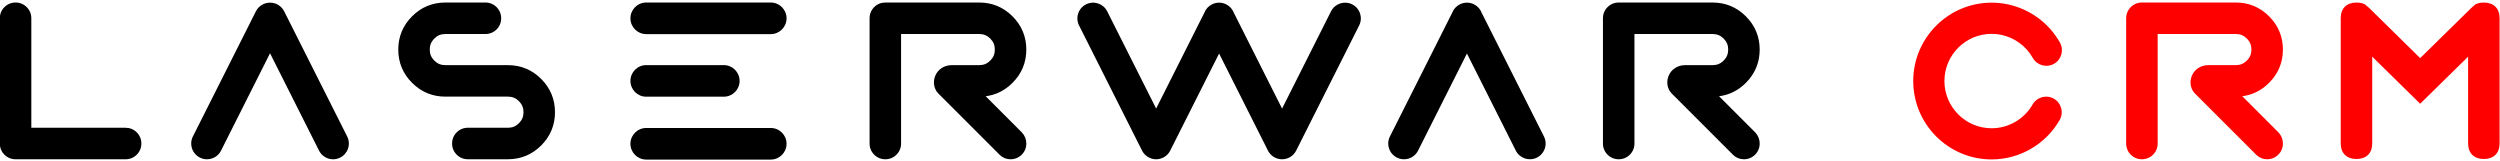
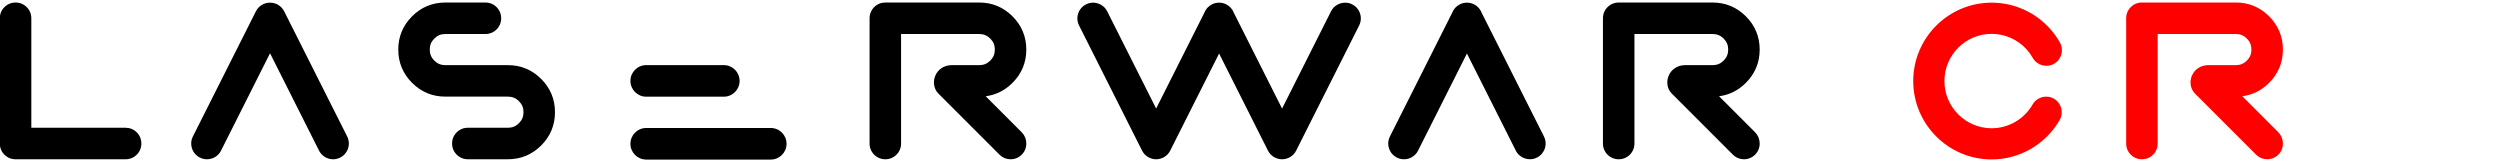
<svg xmlns="http://www.w3.org/2000/svg" version="1.1" id="Layer_1" x="0px" y="0px" viewBox="0 0 609.307 39.333" style="enable-background:new 0 0 609.307 39.333;" xml:space="preserve">
  <style type="text/css">
	.st0{fill:#FF0000;}
</style>
  <g>
    <path class="st0" d="M546.495,23.453c2.492-0.318,4.686-1.413,6.538-3.266   c2.232-2.233,3.364-4.96,3.364-8.106c0-3.146-1.132-5.872-3.364-8.105   c-2.231-2.231-4.958-3.363-8.105-3.363h-22.894c-1.045,0-1.983,0.388-2.714,1.119   c-0.735,0.732-1.124,1.673-1.124,2.719v30.524c0,1.047,0.388,1.986,1.12,2.717   c0.733,0.733,1.673,1.122,2.718,1.122c1.046,0,1.985-0.388,2.717-1.121   c0.734-0.733,1.122-1.674,1.122-2.718V8.288h19.055   c1.073,0,1.926,0.353,2.684,1.11s1.11,1.61,1.11,2.683   c0,1.073-0.353,1.926-1.11,2.685c-0.758,0.756-1.61,1.108-2.684,1.108h-6.713   c-1.812,0-3.35,0.996-4.013,2.6c-0.624,1.503-0.326,3.23,0.741,4.297   l14.651,14.648c0.109,0.128,0.231,0.25,0.334,0.337   c0.713,0.691,1.623,1.058,2.63,1.058c1.043,0,1.982-0.388,2.719-1.121   c0.732-0.734,1.12-1.674,1.12-2.718c0-1.011-0.365-1.935-1.072-2.689   L546.495,23.453z" />
  </g>
-   <path class="st0" d="M605.371,0.625c-0.679,0-1.289,0.108-1.814,0.321l-0.191,0.077  l-1.069,0.927l-12.446,12.218L577.428,1.95l-1.099-0.924l-0.171-0.072  C575.644,0.735,575.028,0.625,574.326,0.625c-2.402,0-3.837,1.419-3.837,3.795v30.535  c0,2.376,1.435,3.795,3.837,3.795s3.837-1.419,3.837-3.795V13.811l11.686,11.472  l11.686-11.472v21.145c0,2.376,1.435,3.795,3.837,3.795s3.837-1.419,3.837-3.795  V4.42C609.208,2.044,607.773,0.625,605.371,0.625z" />
  <g>
    <path class="st0" d="M485.403,38.856c-10.534,0-19.104-8.569-19.104-19.104   s8.57-19.104,19.104-19.104c5.388,0,10.553,2.292,14.169,6.289   c0.947,1.048,1.781,2.203,2.477,3.434c1.031,1.827,0.386,4.146-1.441,5.178   c-1.83,1.03-4.146,0.386-5.178-1.441c-0.418-0.741-0.92-1.438-1.492-2.069   c-2.18-2.409-5.29-3.79-8.534-3.79c-6.344,0-11.505,5.161-11.505,11.505   c0,6.343,5.161,11.504,11.505,11.504c4.113,0,7.941-2.221,9.99-5.795   c1.045-1.819,3.367-2.451,5.187-1.407c1.821,1.044,2.451,3.366,1.407,5.187   C498.588,35.172,492.233,38.856,485.403,38.856z" />
  </g>
  <g>
    <path d="M30.616,31.139H7.634V4.453c0-1.042-0.387-1.981-1.12-2.716   C5.78,1.003,4.84,0.615,3.796,0.615c-1.045,0-1.984,0.388-2.715,1.119   c-0.734,0.733-1.123,1.673-1.123,2.719v30.524c0,1.047,0.388,1.986,1.12,2.717   c0.733,0.733,1.673,1.122,2.718,1.122h26.82c1.043,0,1.982-0.388,2.718-1.121   c0.733-0.733,1.12-1.674,1.12-2.718s-0.388-1.983-1.123-2.72   C32.597,31.526,31.658,31.139,30.616,31.139z" />
    <path d="M123.798,15.876h-15.263c-1.088,0-1.916-0.342-2.683-1.108   c-0.757-0.758-1.11-1.61-1.11-2.685c0-1.073,0.353-1.926,1.109-2.683   c0.769-0.768,1.597-1.11,2.684-1.11h9.775c1.045,0,1.984-0.387,2.715-1.118   c0.734-0.733,1.123-1.673,1.123-2.72c0-1.044-0.388-1.983-1.123-2.719   c-0.733-0.731-1.672-1.119-2.715-1.119h-9.775c-3.147,0-5.875,1.132-8.105,3.364   c-2.231,2.231-3.363,4.958-3.363,8.104c0,3.147,1.131,5.875,3.362,8.105   c2.231,2.232,4.958,3.364,8.106,3.364h15.263c1.073,0,1.926,0.353,2.683,1.109   c0.758,0.758,1.111,1.61,1.111,2.684s-0.353,1.926-1.111,2.684   c-0.757,0.757-1.61,1.109-2.683,1.109h-9.775c-1.045,0-1.984,0.388-2.715,1.119   c-0.735,0.732-1.123,1.673-1.123,2.719c0,1.047,0.388,1.986,1.12,2.717   c0.733,0.733,1.673,1.122,2.718,1.122h9.775c3.146,0,5.873-1.132,8.105-3.364   c2.232-2.231,3.363-4.958,3.363-8.105c0-3.146-1.131-5.873-3.363-8.105   S126.944,15.876,123.798,15.876z" />
-     <path d="M250.137,12.083c0-3.145-1.132-5.872-3.363-8.105   c-2.231-2.231-4.958-3.363-8.105-3.363h-22.894c-1.044,0-1.982,0.387-2.714,1.118   c-0.735,0.732-1.124,1.674-1.124,2.72v30.524c0,1.048,0.388,1.987,1.12,2.717   c0.734,0.734,1.673,1.122,2.717,1.122c1.046,0,1.985-0.388,2.717-1.121   c0.734-0.733,1.122-1.674,1.122-2.718V8.291h19.055   c1.072,0,1.925,0.353,2.684,1.11c0.758,0.758,1.11,1.61,1.11,2.683   c0,1.073-0.353,1.926-1.111,2.685c-0.757,0.757-1.609,1.108-2.683,1.108h-6.713   c-1.812,0-3.35,0.996-4.015,2.601c-0.621,1.504-0.323,3.23,0.743,4.296   l14.647,14.645c0.111,0.131,0.234,0.254,0.337,0.341   c0.713,0.691,1.622,1.058,2.631,1.058c1.043,0,1.982-0.388,2.717-1.12   c0.733-0.732,1.121-1.673,1.121-2.719c0-1.011-0.365-1.936-1.071-2.689   l-8.83-8.832c2.492-0.318,4.686-1.413,6.538-3.266   C249.005,17.958,250.137,15.23,250.137,12.083z" />
+     <path d="M250.137,12.083c0-3.145-1.132-5.872-3.363-8.105   c-2.231-2.231-4.958-3.363-8.105-3.363h-22.894c-1.044,0-1.982,0.387-2.714,1.118   c-0.735,0.732-1.124,1.674-1.124,2.72v30.524c0,1.048,0.388,1.987,1.12,2.717   c0.734,0.734,1.673,1.122,2.717,1.122c1.046,0,1.985-0.388,2.717-1.121   c0.734-0.733,1.122-1.674,1.122-2.718V8.291h19.055   c1.072,0,1.925,0.353,2.684,1.11c0.758,0.758,1.11,1.61,1.11,2.683   c0,1.073-0.353,1.926-1.111,2.685c-0.757,0.757-1.609,1.108-2.683,1.108h-6.713   c-1.812,0-3.35,0.996-4.015,2.601c-0.621,1.504-0.323,3.23,0.743,4.296   l14.647,14.645c0.111,0.131,0.234,0.254,0.337,0.341   c0.713,0.691,1.622,1.058,2.631,1.058c1.043,0,1.982-0.388,2.717-1.12   c0.733-0.732,1.121-1.673,1.121-2.719c0-1.011-0.365-1.936-1.071-2.689   l-8.83-8.832c2.492-0.318,4.686-1.413,6.538-3.266   C249.005,17.958,250.137,15.23,250.137,12.083" />
    <path d="M418.974,23.456c2.492-0.318,4.686-1.413,6.538-3.266   c2.232-2.233,3.364-4.96,3.364-8.106c0-3.146-1.132-5.872-3.364-8.105   c-2.231-2.231-4.958-3.363-8.105-3.363H394.513c-1.045,0-1.983,0.388-2.714,1.119   c-0.735,0.732-1.124,1.673-1.124,2.719v30.524c0,1.047,0.388,1.986,1.12,2.717   c0.733,0.733,1.673,1.122,2.718,1.122c1.046,0,1.985-0.388,2.717-1.121   c0.734-0.733,1.122-1.674,1.122-2.718V8.291h19.055   c1.073,0,1.926,0.353,2.684,1.11s1.11,1.61,1.11,2.683   c0,1.073-0.353,1.926-1.11,2.685c-0.758,0.756-1.61,1.108-2.684,1.108h-6.713   c-1.812,0-3.35,0.996-4.013,2.6c-0.624,1.503-0.326,3.23,0.741,4.297   l14.651,14.648c0.109,0.128,0.231,0.25,0.334,0.337   c0.713,0.691,1.623,1.058,2.63,1.058c1.043,0,1.982-0.388,2.719-1.121   c0.732-0.734,1.12-1.674,1.12-2.718c0-1.011-0.365-1.935-1.072-2.689   L418.974,23.456z" />
    <path d="M157.497,23.568h18.914c2.122,0,3.848-1.727,3.848-3.849   s-1.726-3.849-3.848-3.849h-18.914c-2.122,0-3.848,1.727-3.848,3.849   S155.375,23.568,157.497,23.568z" />
-     <path d="M187.855,0.615h-30.358c-2.122,0-3.848,1.727-3.848,3.849   s1.726,3.849,3.848,3.849h30.358c2.122,0,3.849-1.727,3.849-3.849   S189.977,0.615,187.855,0.615z" />
    <path d="M187.855,31.193h-30.358c-2.122,0-3.848,1.727-3.848,3.849   s1.726,3.849,3.848,3.849h30.358c2.122,0,3.849-1.727,3.849-3.849   S189.977,31.193,187.855,31.193z" />
    <path d="M69.26,2.76c-0.647-1.288-1.947-2.097-3.398-2.11h-0.104   c-1.444,0.014-2.744,0.822-3.391,2.11L47.015,33.255   c-0.46,0.915-0.537,1.954-0.216,2.927s1.002,1.762,1.923,2.226   c0.543,0.273,1.13,0.412,1.72,0.411c0.405,0,0.812-0.064,1.207-0.195   c0.973-0.321,1.762-1.002,2.222-1.917l11.942-23.723L77.756,36.707   c0.46,0.915,1.25,1.596,2.222,1.917c0.972,0.322,2.012,0.245,2.933-0.22   c0.915-0.46,1.596-1.249,1.917-2.222s0.245-2.012-0.216-2.927L69.26,2.76z" />
    <path d="M361.136,3.157c-0.338-0.913-1.003-1.656-1.878-2.099   c-0.54-0.271-1.118-0.408-1.715-0.408c-0.01,0-0.02,0-0.031,0   c-0.594,0-1.188,0.142-1.726,0.413c-0.869,0.438-1.534,1.181-1.84,2.021   l-15.188,30.171c-0.461,0.915-0.537,1.954-0.216,2.927s1.002,1.762,1.923,2.226   c0.543,0.273,1.129,0.412,1.72,0.411c0.404,0,0.812-0.064,1.207-0.195   c0.972-0.321,1.761-1.002,2.222-1.917l11.911-23.661l11.912,23.661   c0.951,1.888,3.262,2.651,5.154,1.697c0.915-0.46,1.596-1.249,1.917-2.222   s0.245-2.012-0.216-2.927L361.136,3.157z" />
    <path d="M329.556,1.063l-0.318,0.632l0,0l0.312-0.636   c-1.887-0.95-4.199-0.188-5.148,1.701l-11.933,23.703L300.732,3.157   c-0.338-0.913-1.003-1.656-1.879-2.098c-0.539-0.271-1.117-0.409-1.714-0.409   c-0.011,0-0.021,0-0.032,0c-0.602,0-1.18,0.138-1.726,0.413   c-0.869,0.438-1.534,1.181-1.84,2.021l-11.764,23.369L269.85,2.76   c-0.95-1.889-3.264-2.652-5.154-1.697c-0.915,0.46-1.596,1.249-1.917,2.222   s-0.245,2.012,0.216,2.927l15.352,30.495c0.607,1.208,1.826,2.014,3.21,2.104   l0.29,0.006l0.186-0.008c1.353-0.089,2.57-0.895,3.178-2.103l11.911-23.661   l11.911,23.661c0.644,1.278,1.932,2.086,3.363,2.11h0.147   c1.432-0.024,2.72-0.832,3.363-2.11l15.352-30.495   c0.461-0.915,0.537-1.954,0.216-2.927S330.471,1.523,329.556,1.063z    M281.708,38.108L281.708,38.108v0V38.108z M312.531,38.108L312.531,38.108v0   V38.108z" />
  </g>
</svg>